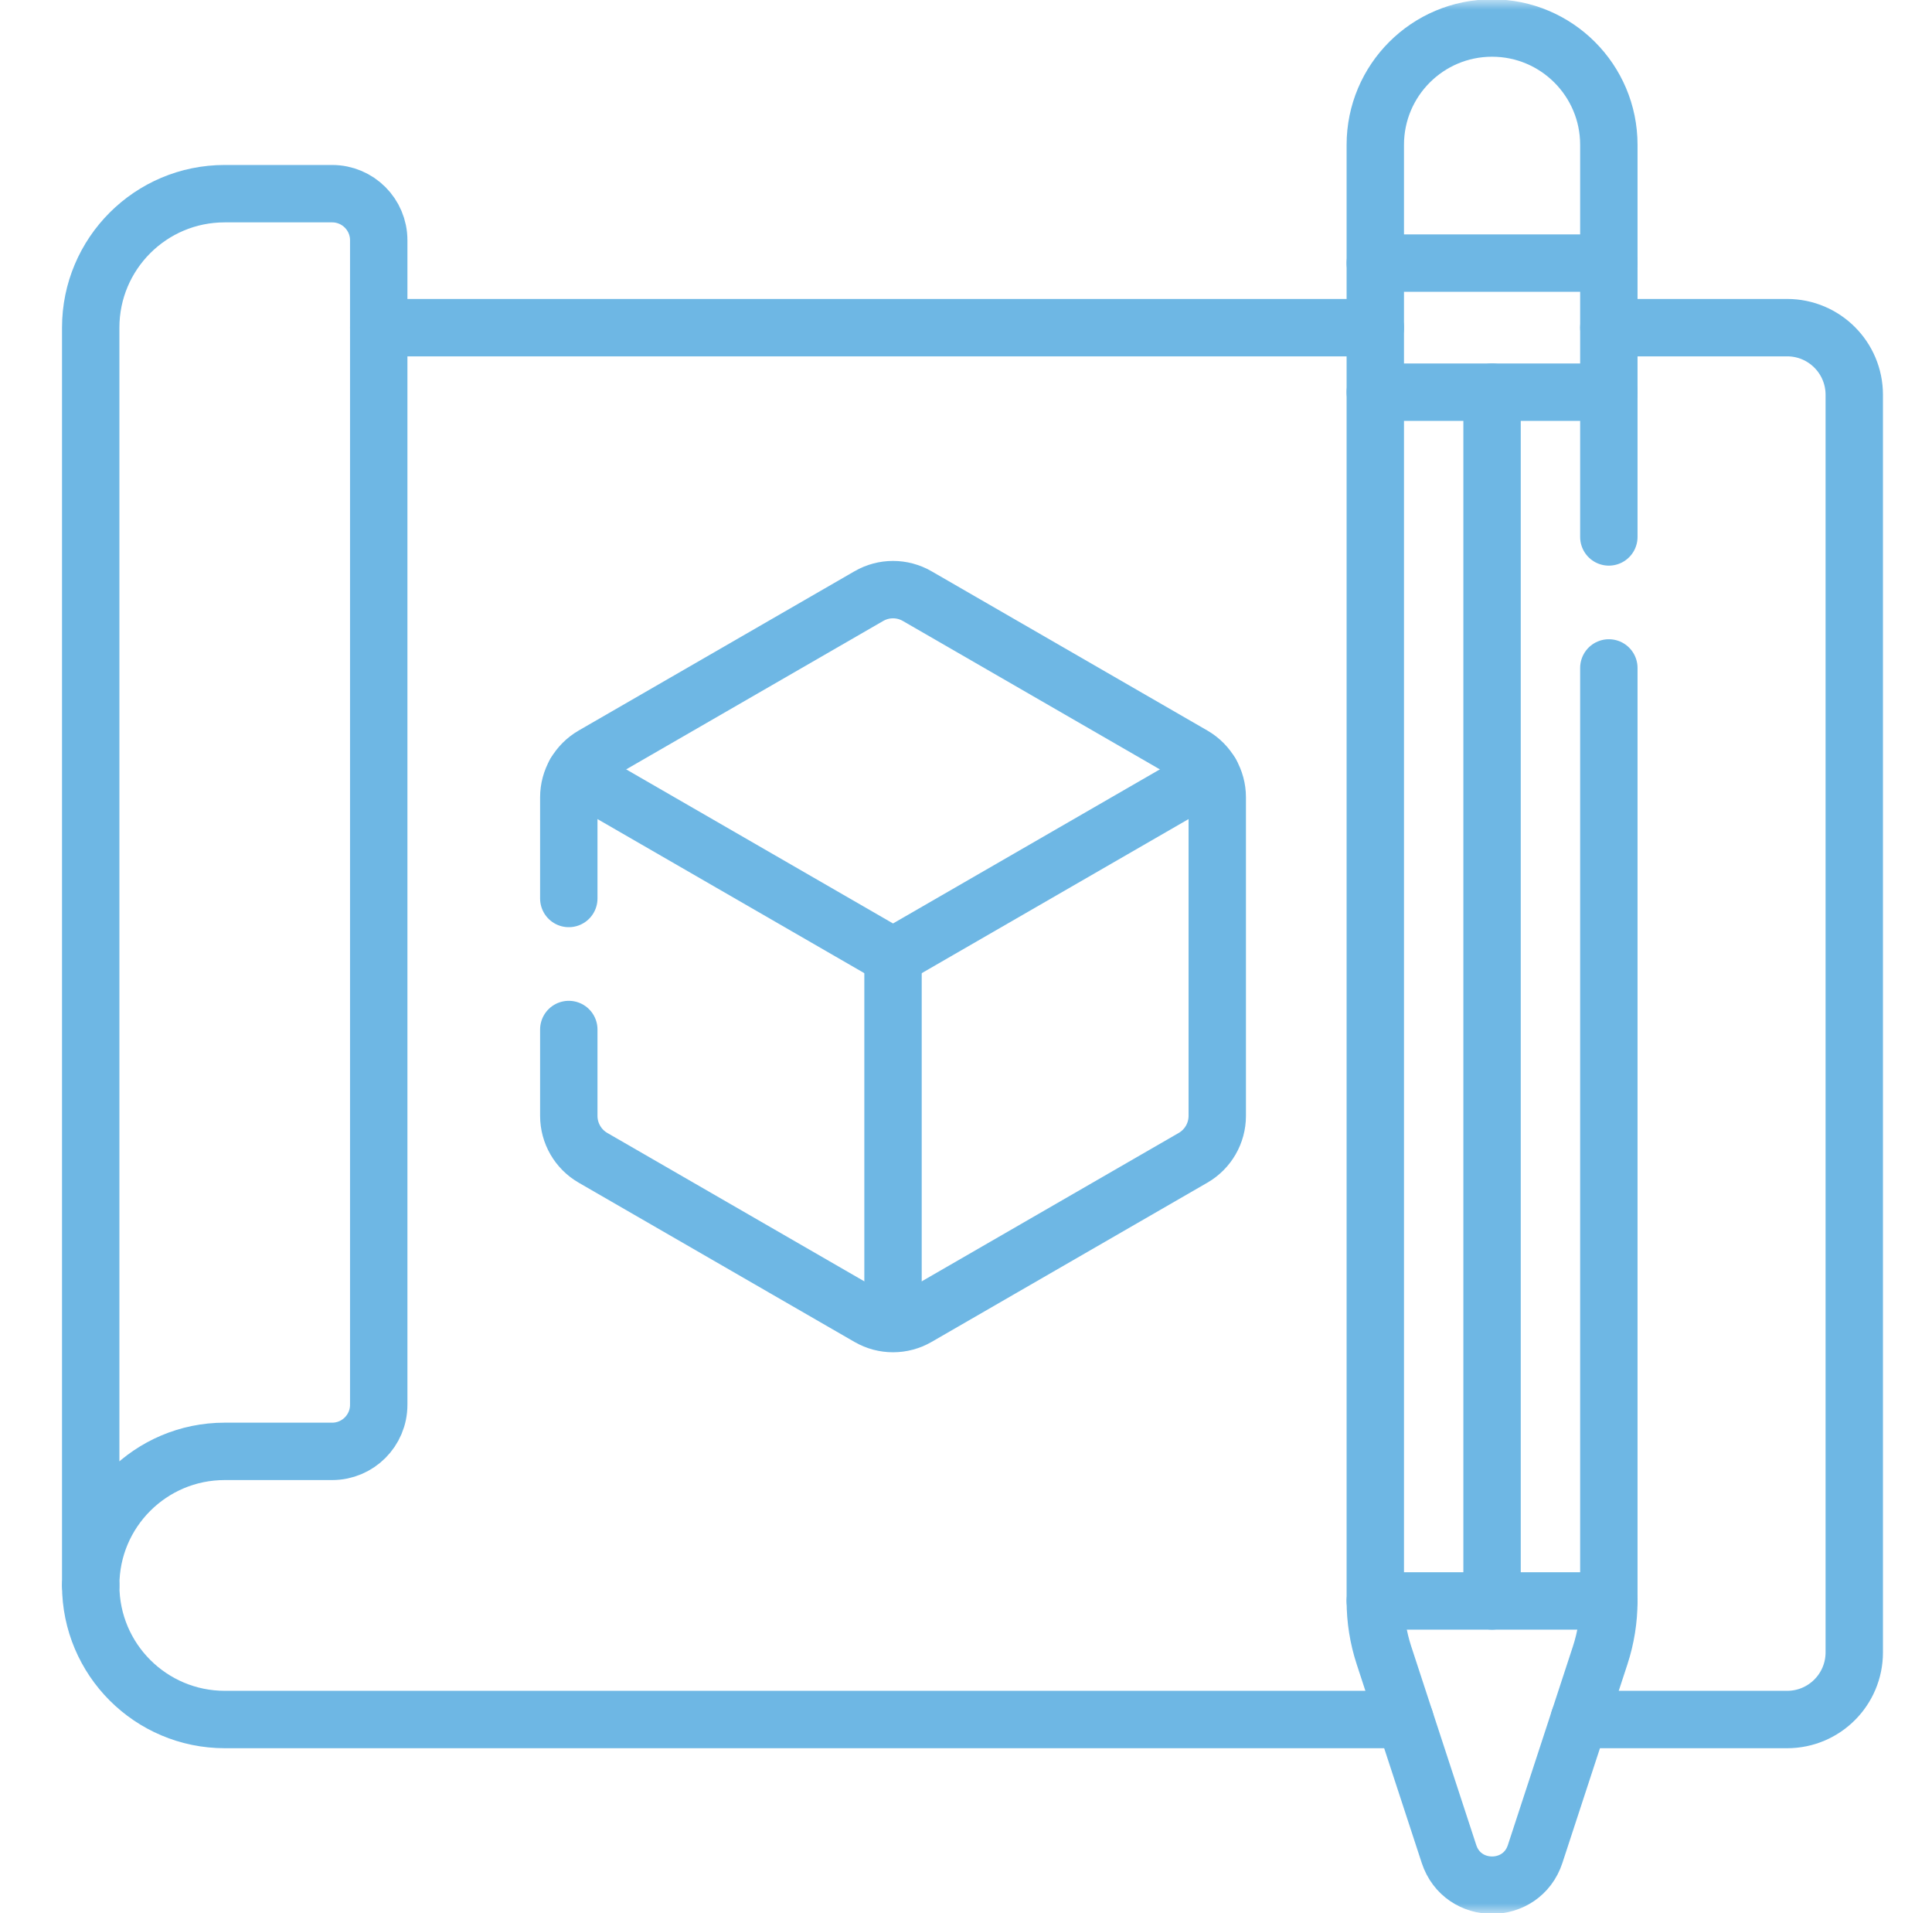
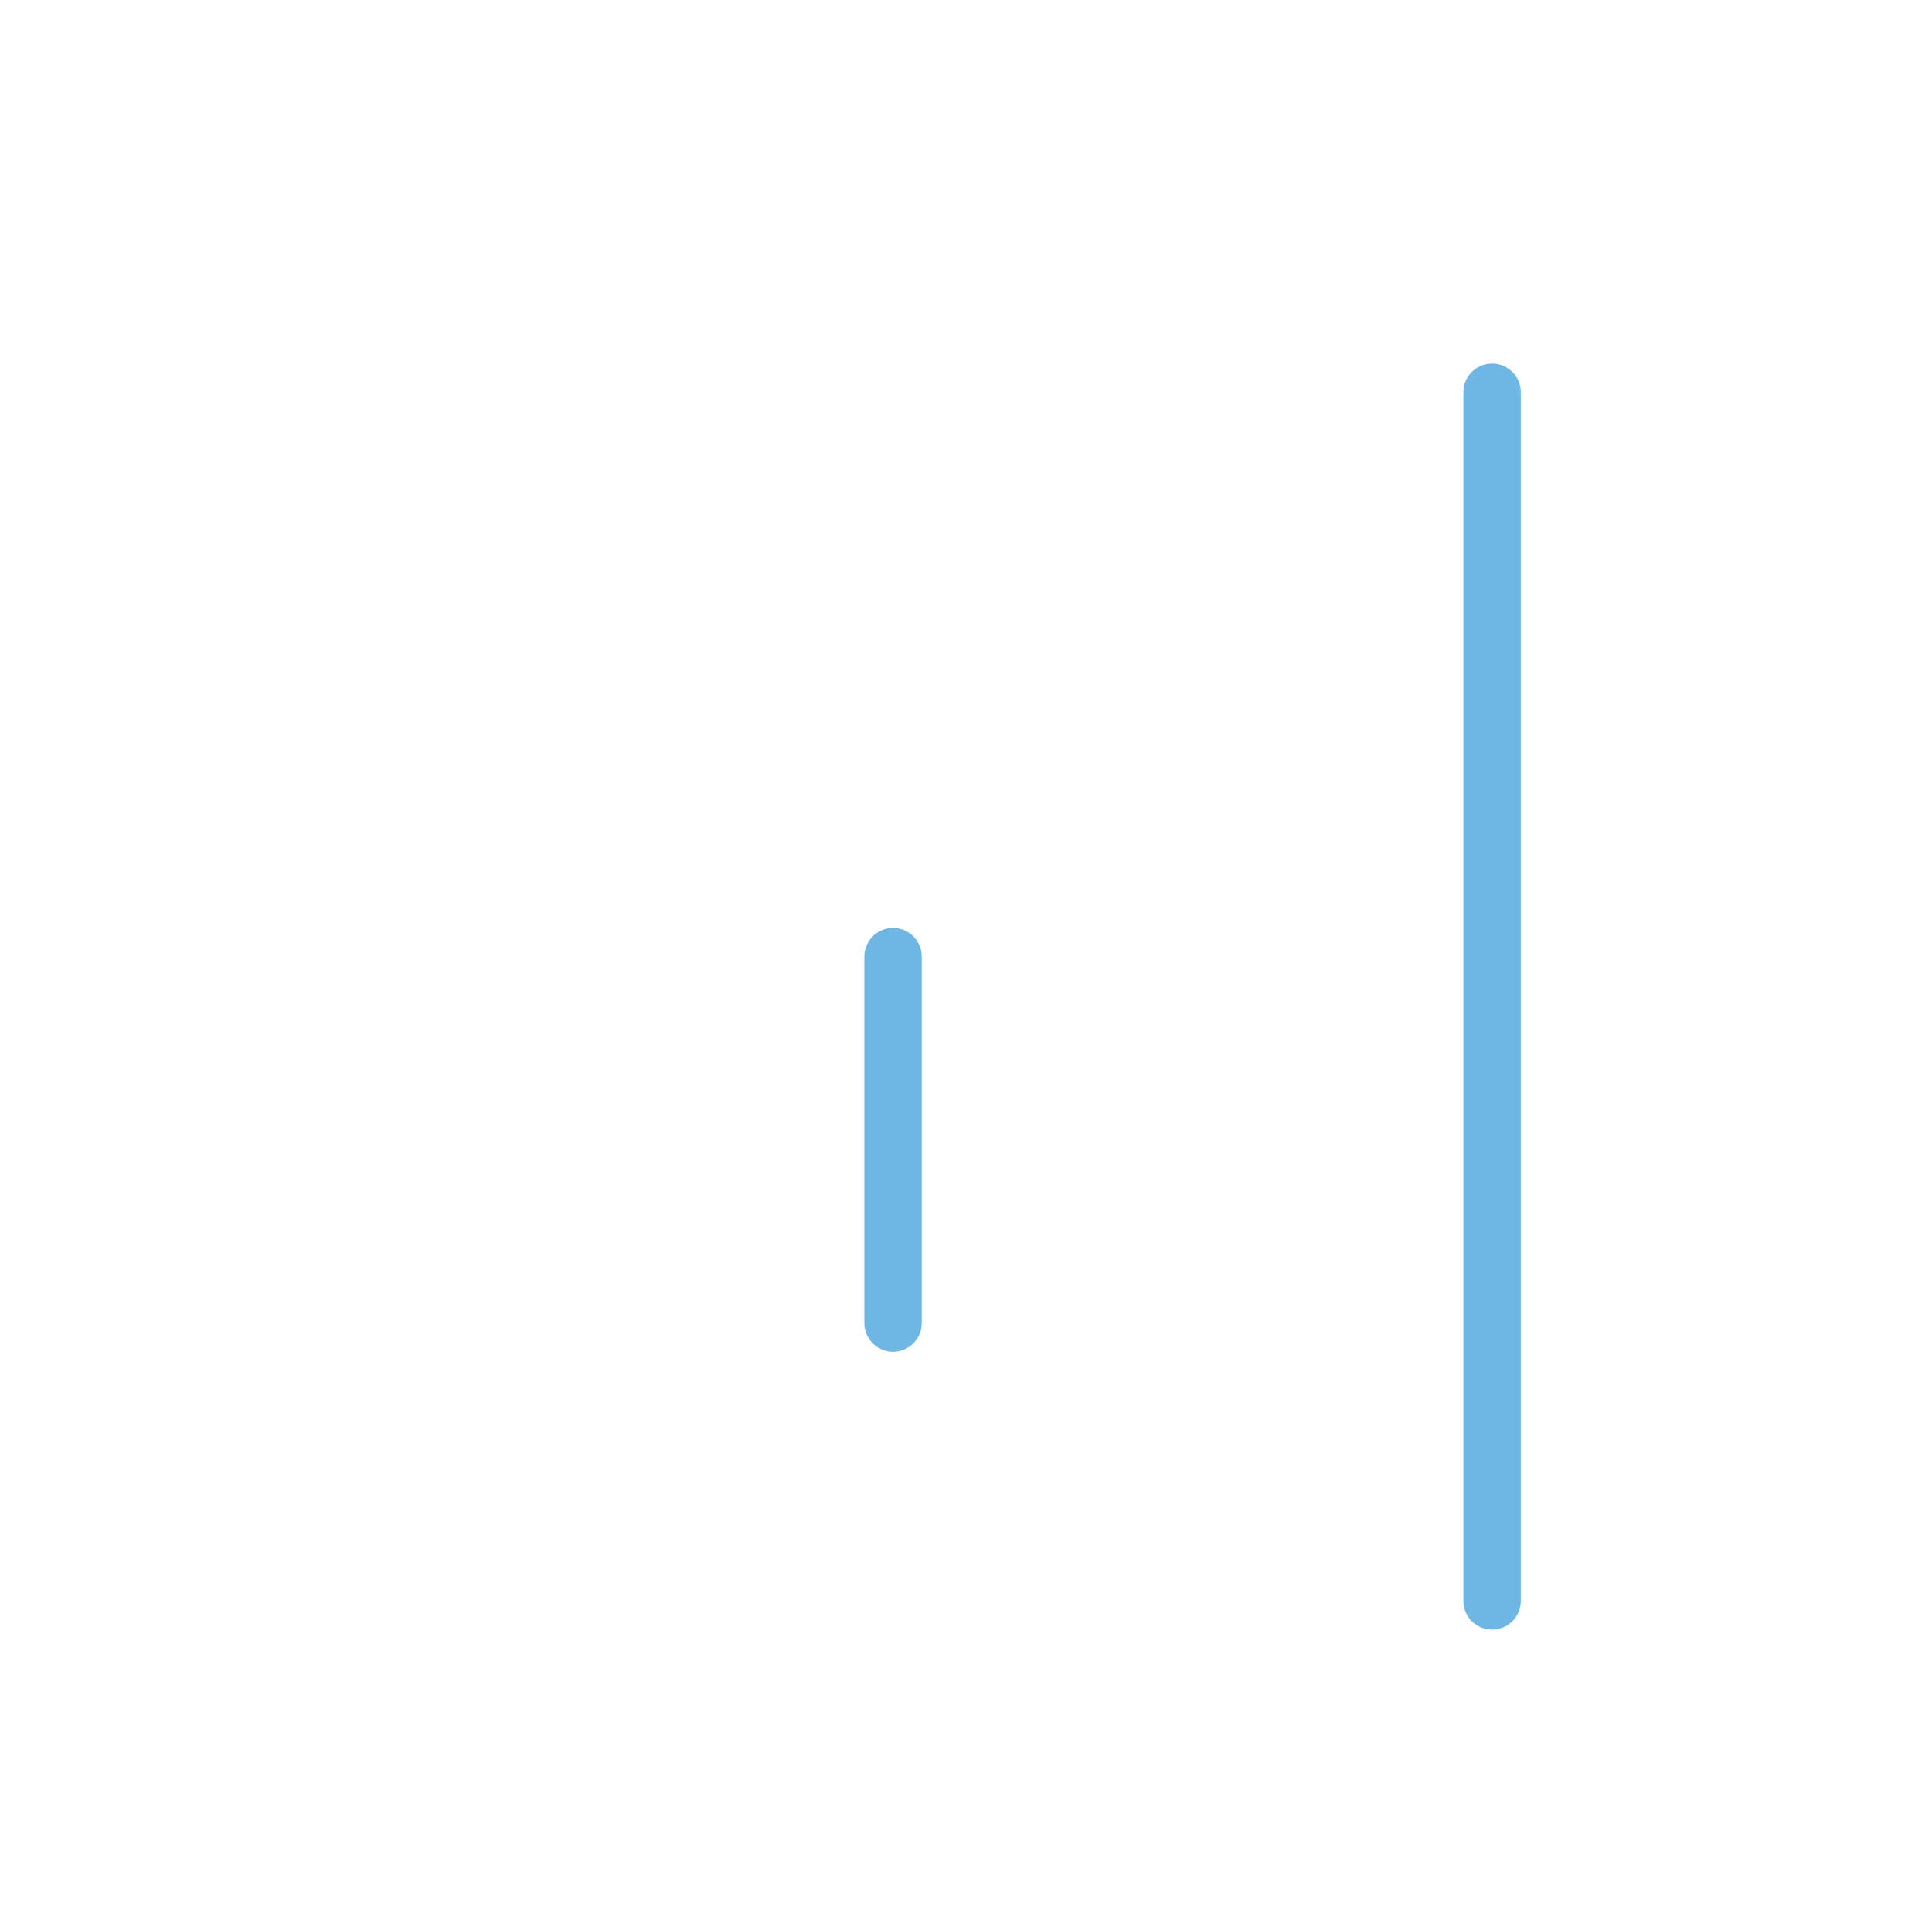
<svg xmlns="http://www.w3.org/2000/svg" width="101" height="100" viewBox="0 0 101 100" fill="none">
  <path d="M78.001 20.5V83.679" stroke="#6EB7E4" stroke-width="3" stroke-miterlimit="10" stroke-linecap="round" stroke-linejoin="round" />
  <path d="M46.685 50V69.153" stroke="#6EB7E4" stroke-width="3" stroke-miterlimit="10" stroke-linecap="round" stroke-linejoin="round" />
  <mask id="mask0_2088_5735" style="mask-type:luminance" maskUnits="userSpaceOnUse" x="0" y="0" width="101" height="100">
-     <path d="M0.839 7.62939e-06H100.839V100H0.839V7.62939e-06Z" fill="white" />
-   </mask>
+     </mask>
  <g mask="url(#mask0_2088_5735)">
    <path d="M4.742 17.126V82.864C4.742 78.996 7.877 75.861 11.745 75.861H17.364C18.709 75.861 19.799 74.771 19.799 73.427V12.558C19.799 11.213 18.709 10.123 17.364 10.123H11.745C7.877 10.123 4.742 13.258 4.742 17.126Z" stroke="#6EB7E4" stroke-width="3" stroke-miterlimit="10" stroke-linecap="round" stroke-linejoin="round" />
    <path d="M82.554 89.877H93.427C95.365 89.877 96.936 88.306 96.936 86.368V20.635C96.936 18.697 95.365 17.126 93.427 17.126H84.106" stroke="#6EB7E4" stroke-width="3" stroke-miterlimit="10" stroke-linecap="round" stroke-linejoin="round" />
    <path d="M71.897 17.126H19.799" stroke="#6EB7E4" stroke-width="3" stroke-miterlimit="10" stroke-linecap="round" stroke-linejoin="round" />
    <path d="M4.742 82.864V82.866C4.742 86.738 7.881 89.877 11.754 89.877H73.448" stroke="#6EB7E4" stroke-width="3" stroke-miterlimit="10" stroke-linecap="round" stroke-linejoin="round" />
    <path d="M84.106 28.065V7.569C84.106 4.198 81.373 1.465 78.001 1.465C74.63 1.465 71.897 4.198 71.897 7.569V83.679C71.897 84.645 72.05 85.606 72.351 86.525L75.749 96.903C76.462 99.079 79.541 99.079 80.254 96.903L83.652 86.525C83.953 85.606 84.106 84.645 84.106 83.679V34.912" stroke="#6EB7E4" stroke-width="3" stroke-miterlimit="10" stroke-linecap="round" stroke-linejoin="round" />
-     <path d="M84.106 13.752H71.897" stroke="#6EB7E4" stroke-width="3" stroke-miterlimit="10" stroke-linecap="round" stroke-linejoin="round" />
    <path d="M71.897 20.5H84.106" stroke="#6EB7E4" stroke-width="3" stroke-miterlimit="10" stroke-linecap="round" stroke-linejoin="round" />
    <path d="M71.897 83.679H84.106" stroke="#6EB7E4" stroke-width="3" stroke-miterlimit="10" stroke-linecap="round" stroke-linejoin="round" />
    <path d="M29.735 53.811V58.325C29.735 59.229 30.217 60.065 31 60.517L45.42 68.842C46.202 69.294 47.167 69.294 47.95 68.842L62.369 60.517C63.152 60.065 63.635 59.229 63.635 58.325V41.675C63.635 40.771 63.152 39.936 62.369 39.484L47.95 31.159C47.167 30.706 46.202 30.706 45.42 31.159L31 39.484C30.217 39.936 29.735 40.771 29.735 41.675V46.963" stroke="#6EB7E4" stroke-width="3" stroke-miterlimit="10" stroke-linecap="round" stroke-linejoin="round" />
-     <path d="M30.074 40.41L46.685 50L63.296 40.41" stroke="#6EB7E4" stroke-width="3" stroke-miterlimit="10" stroke-linecap="round" stroke-linejoin="round" />
  </g>
</svg>